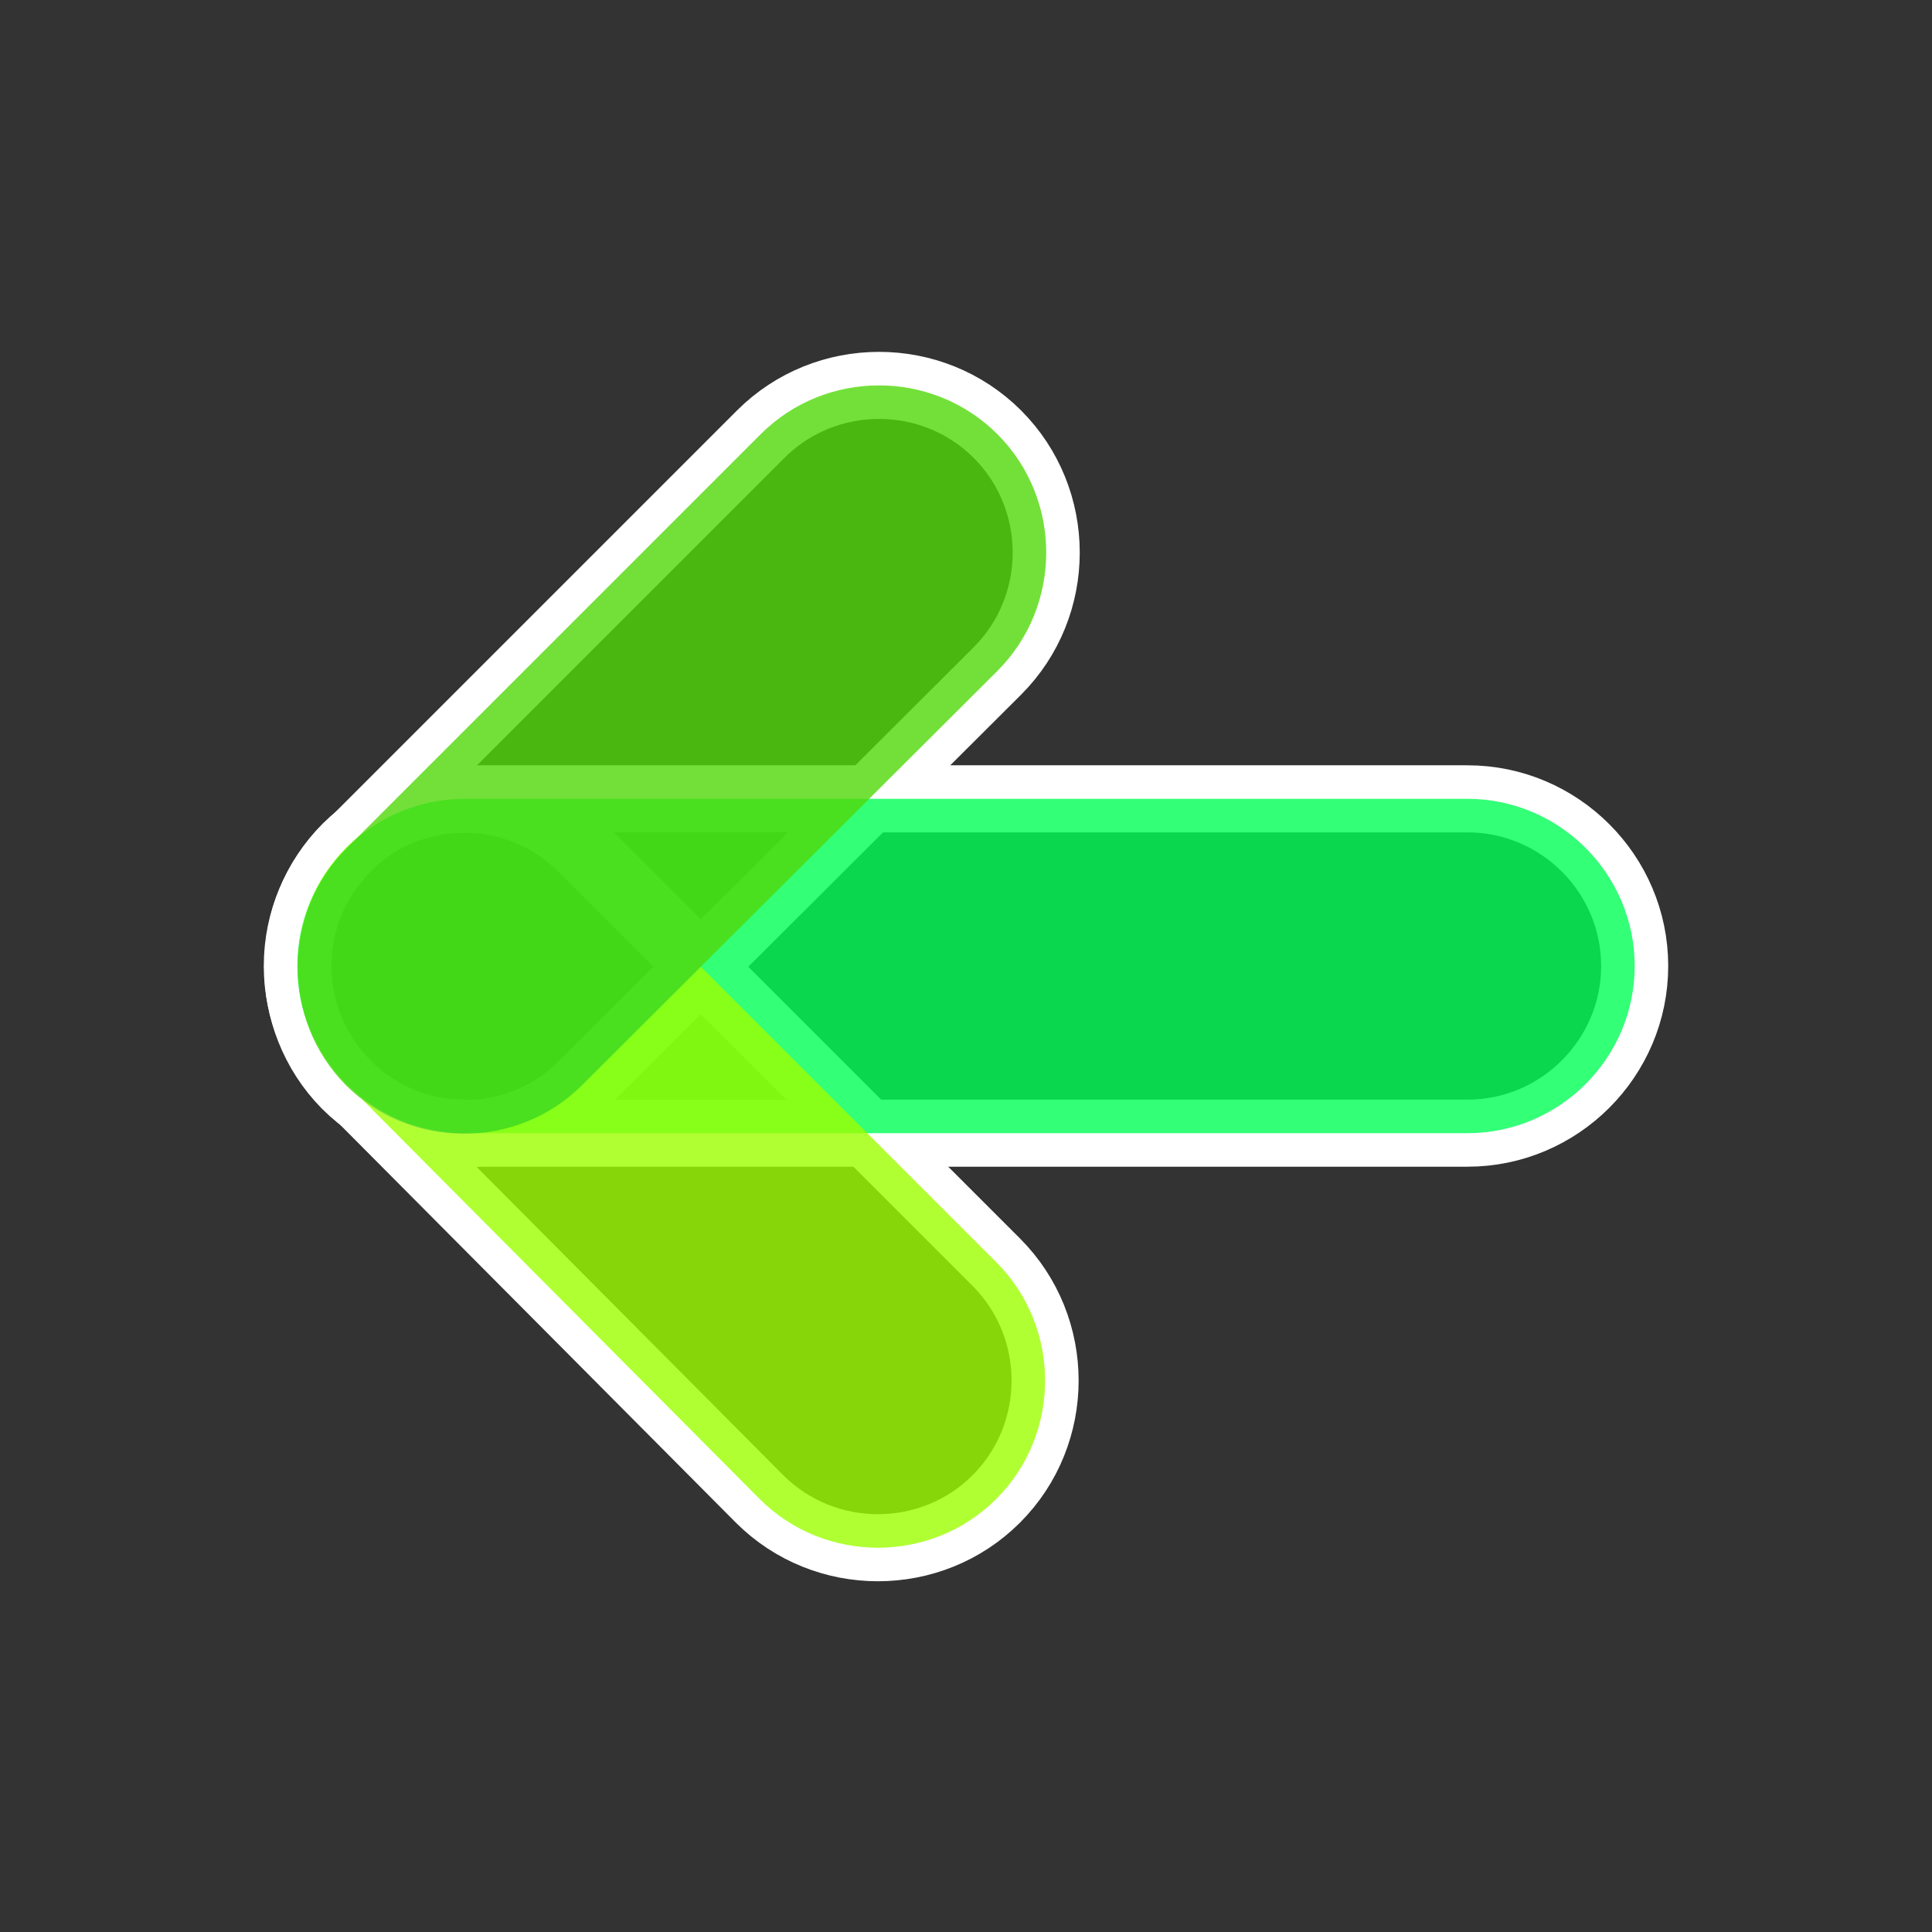
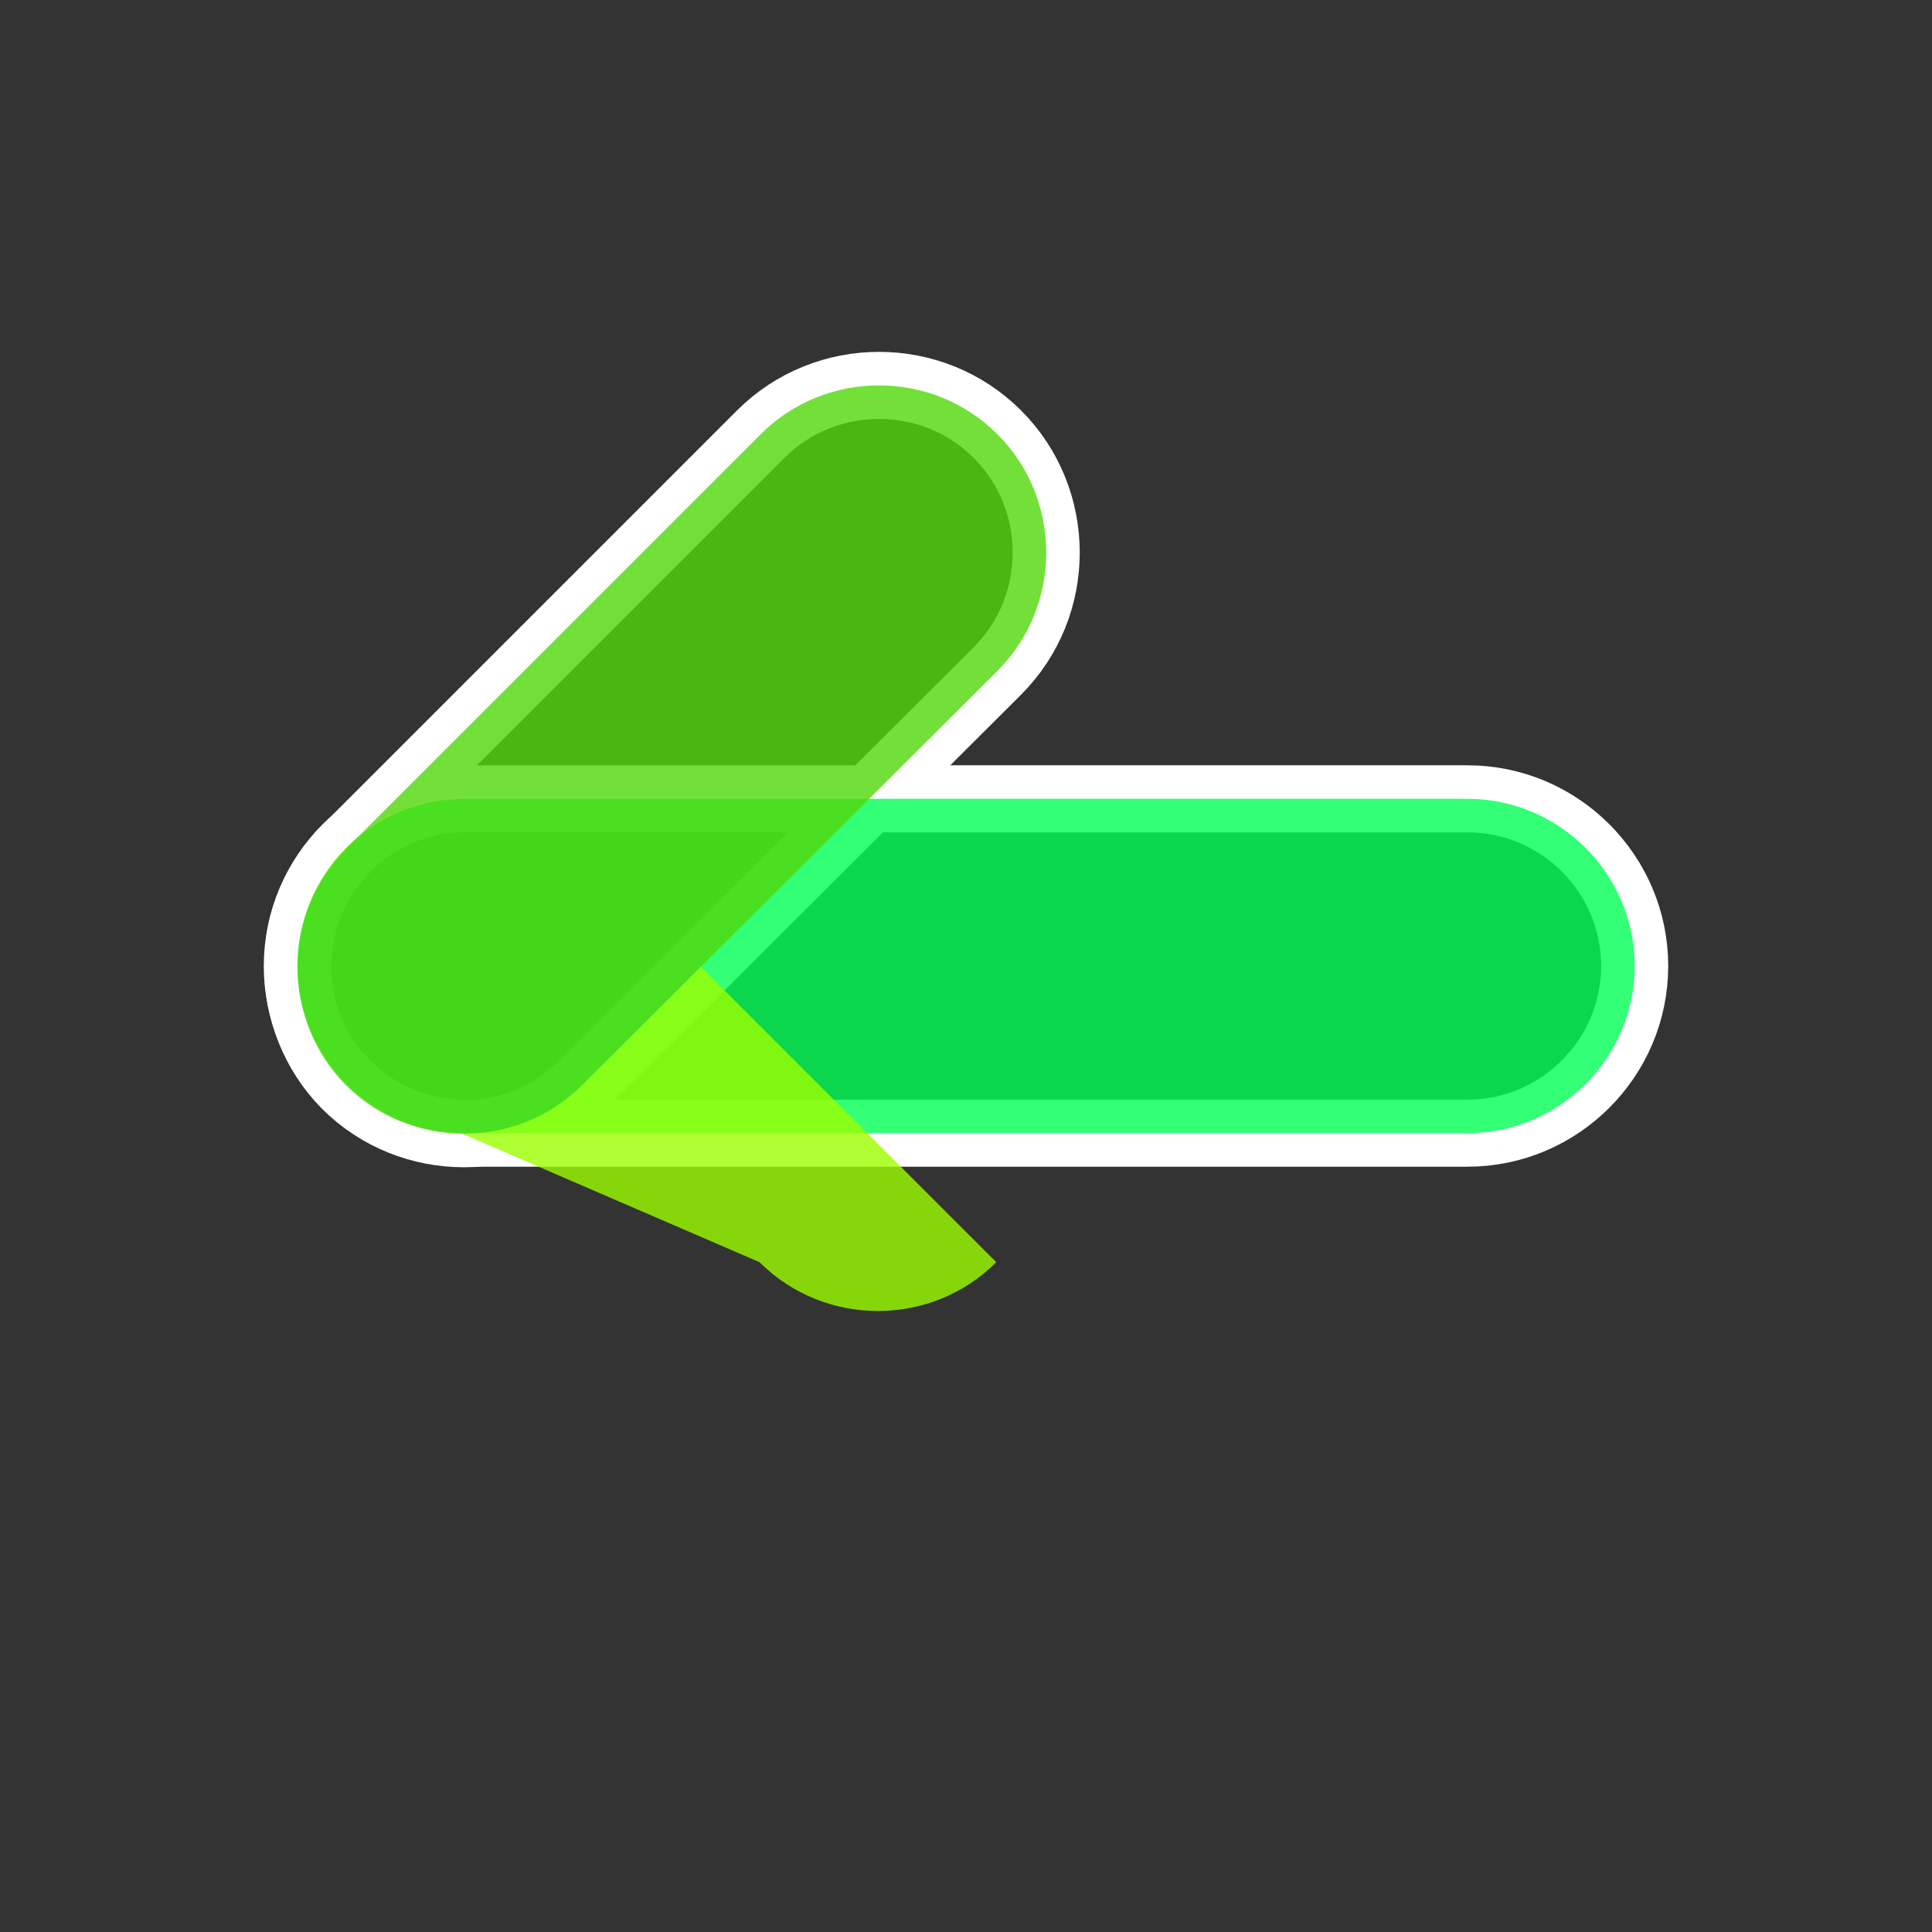
<svg xmlns="http://www.w3.org/2000/svg" version="1.1" id="圖層_2" x="0px" y="0px" viewBox="0 0 172.2 172.2" style="enable-background:new 0 0 172.2 172.2;" xml:space="preserve">
  <rect x="0" y="0" width="172.2" height="172.2" fill="#333333" stroke="none" />
  <style type="text/css">
	.st0{fill:none;stroke:#FFFFFF;stroke-width:5.977;}
	.st1{opacity:0.8;fill-rule:evenodd;clip-rule:evenodd;fill:#00FF55;}
	.st2{opacity:0.8;}
	.st3{fill-rule:evenodd;clip-rule:evenodd;fill:#9CFF00;}
	.st4{fill-rule:evenodd;clip-rule:evenodd;fill:#50D809;}
</style>
  <g>
    <g>
      <path class="st0" d="M41.4,71.2h89.4c8.2,0,14.9,6.7,14.9,14.9v0c0,8.2-6.7,14.9-14.9,14.9H41.4c-8.2,0-14.9-6.7-14.9-14.9v0    C26.5,77.9,33.2,71.2,41.4,71.2z" />
      <g>
-         <path class="st0" d="M51.9,75.6l36.9,36.9c5.8,5.8,5.8,15.3,0,21.1l0,0c-5.8,5.8-15.3,5.8-21.1,0L30.9,96.6     c-5.8-5.8-5.8-15.3,0-21.1l0,0C36.7,69.8,46.1,69.8,51.9,75.6z" />
        <path class="st0" d="M30.9,75.6l36.9-36.9c5.8-5.8,15.3-5.8,21.1,0l0,0c5.8,5.8,5.8,15.3,0,21.1L51.9,96.7     c-5.8,5.8-15.3,5.8-21.1,0l0,0C25.1,90.9,25.1,81.4,30.9,75.6z" />
      </g>
    </g>
    <g>
      <path class="st1" d="M41.4,71.2h89.4c8.2,0,14.9,6.7,14.9,14.9v0c0,8.2-6.7,14.9-14.9,14.9H41.4c-8.2,0-14.9-6.7-14.9-14.9v0    C26.5,77.9,33.2,71.2,41.4,71.2z" />
      <g class="st2">
-         <path class="st3" d="M51.9,75.6l36.9,36.9c5.8,5.8,5.8,15.3,0,21.1l0,0c-5.8,5.8-15.3,5.8-21.1,0L30.9,96.6     c-5.8-5.8-5.8-15.3,0-21.1l0,0C36.7,69.8,46.1,69.8,51.9,75.6z" />
+         <path class="st3" d="M51.9,75.6l36.9,36.9l0,0c-5.8,5.8-15.3,5.8-21.1,0L30.9,96.6     c-5.8-5.8-5.8-15.3,0-21.1l0,0C36.7,69.8,46.1,69.8,51.9,75.6z" />
        <path class="st4" d="M30.9,75.6l36.9-36.9c5.8-5.8,15.3-5.8,21.1,0l0,0c5.8,5.8,5.8,15.3,0,21.1L51.9,96.7     c-5.8,5.8-15.3,5.8-21.1,0l0,0C25.1,90.9,25.1,81.4,30.9,75.6z" />
      </g>
    </g>
  </g>
</svg>